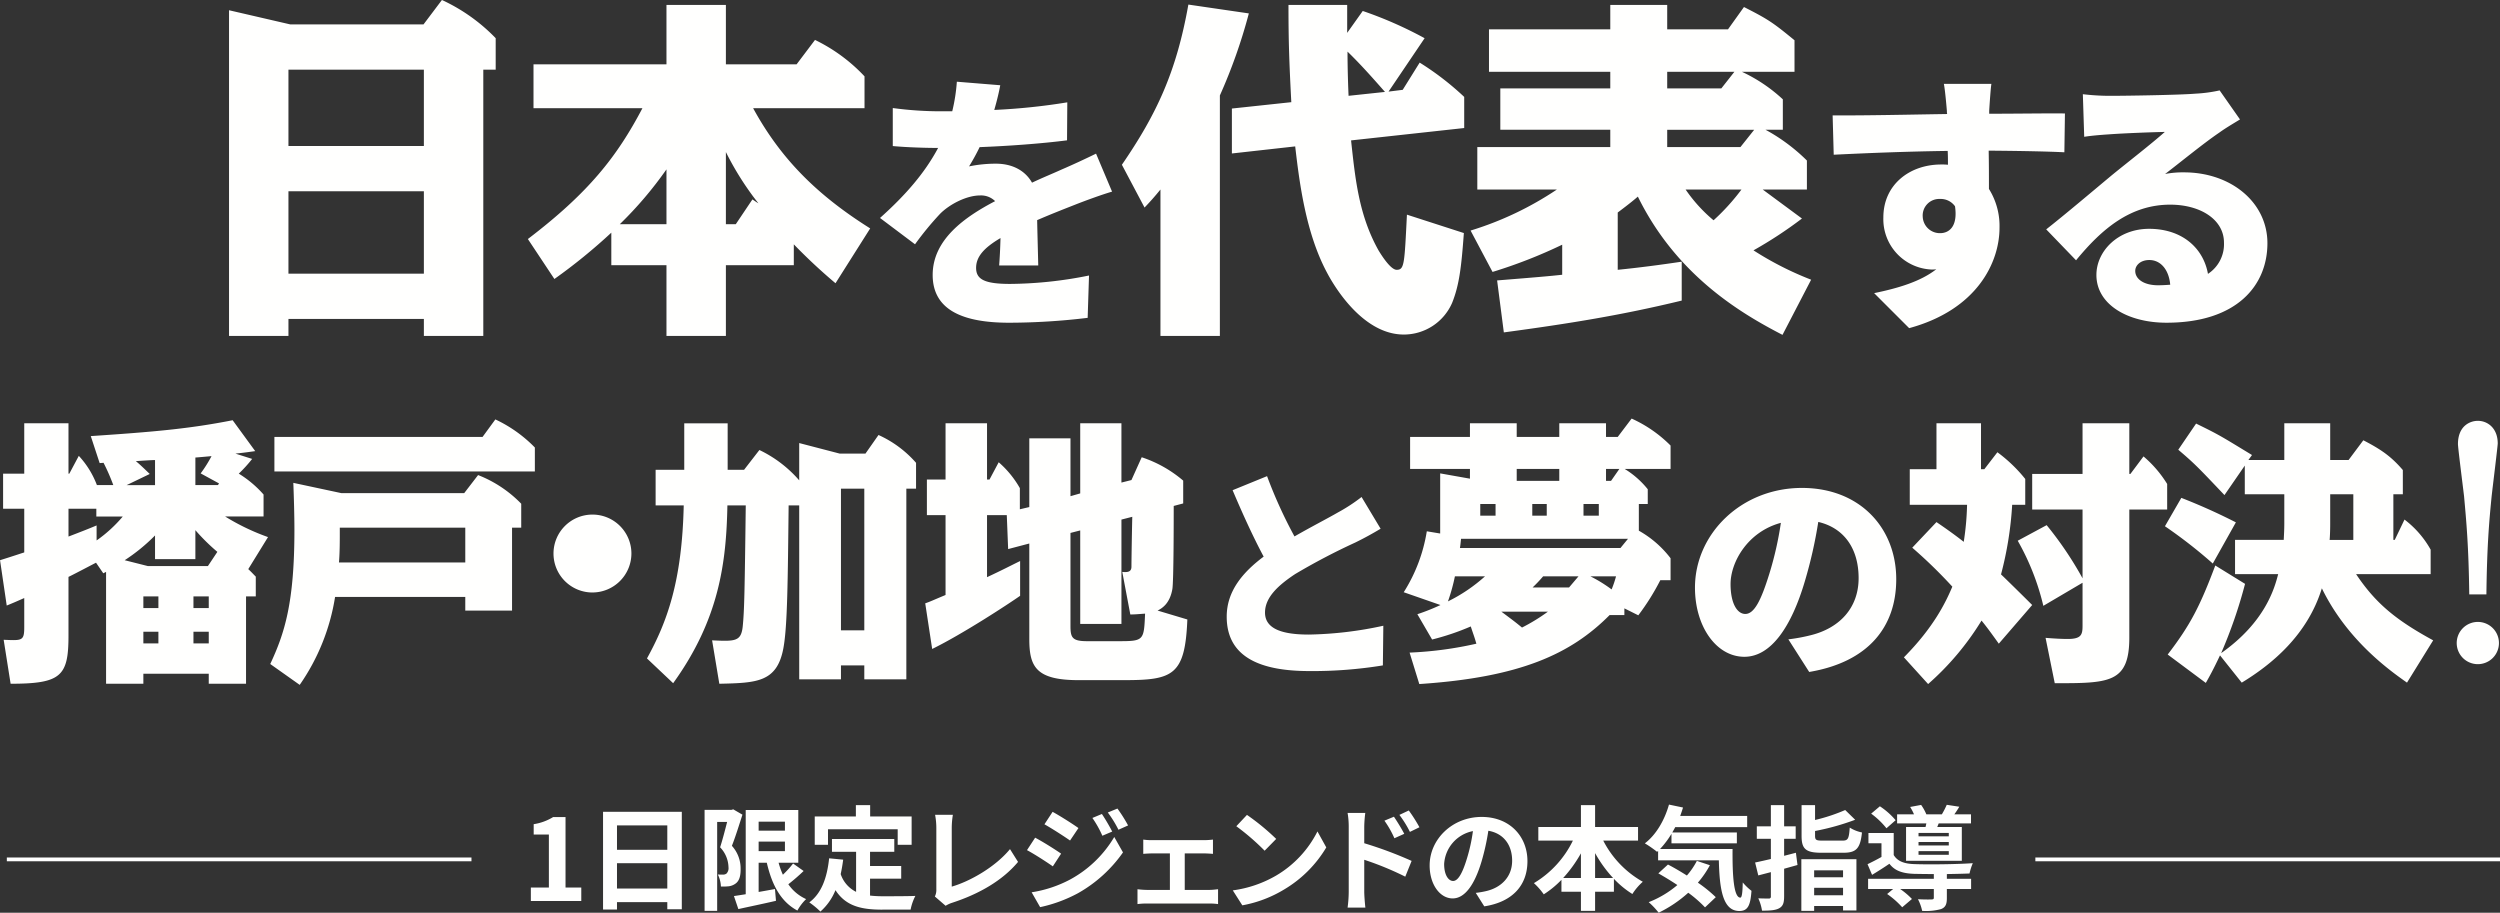
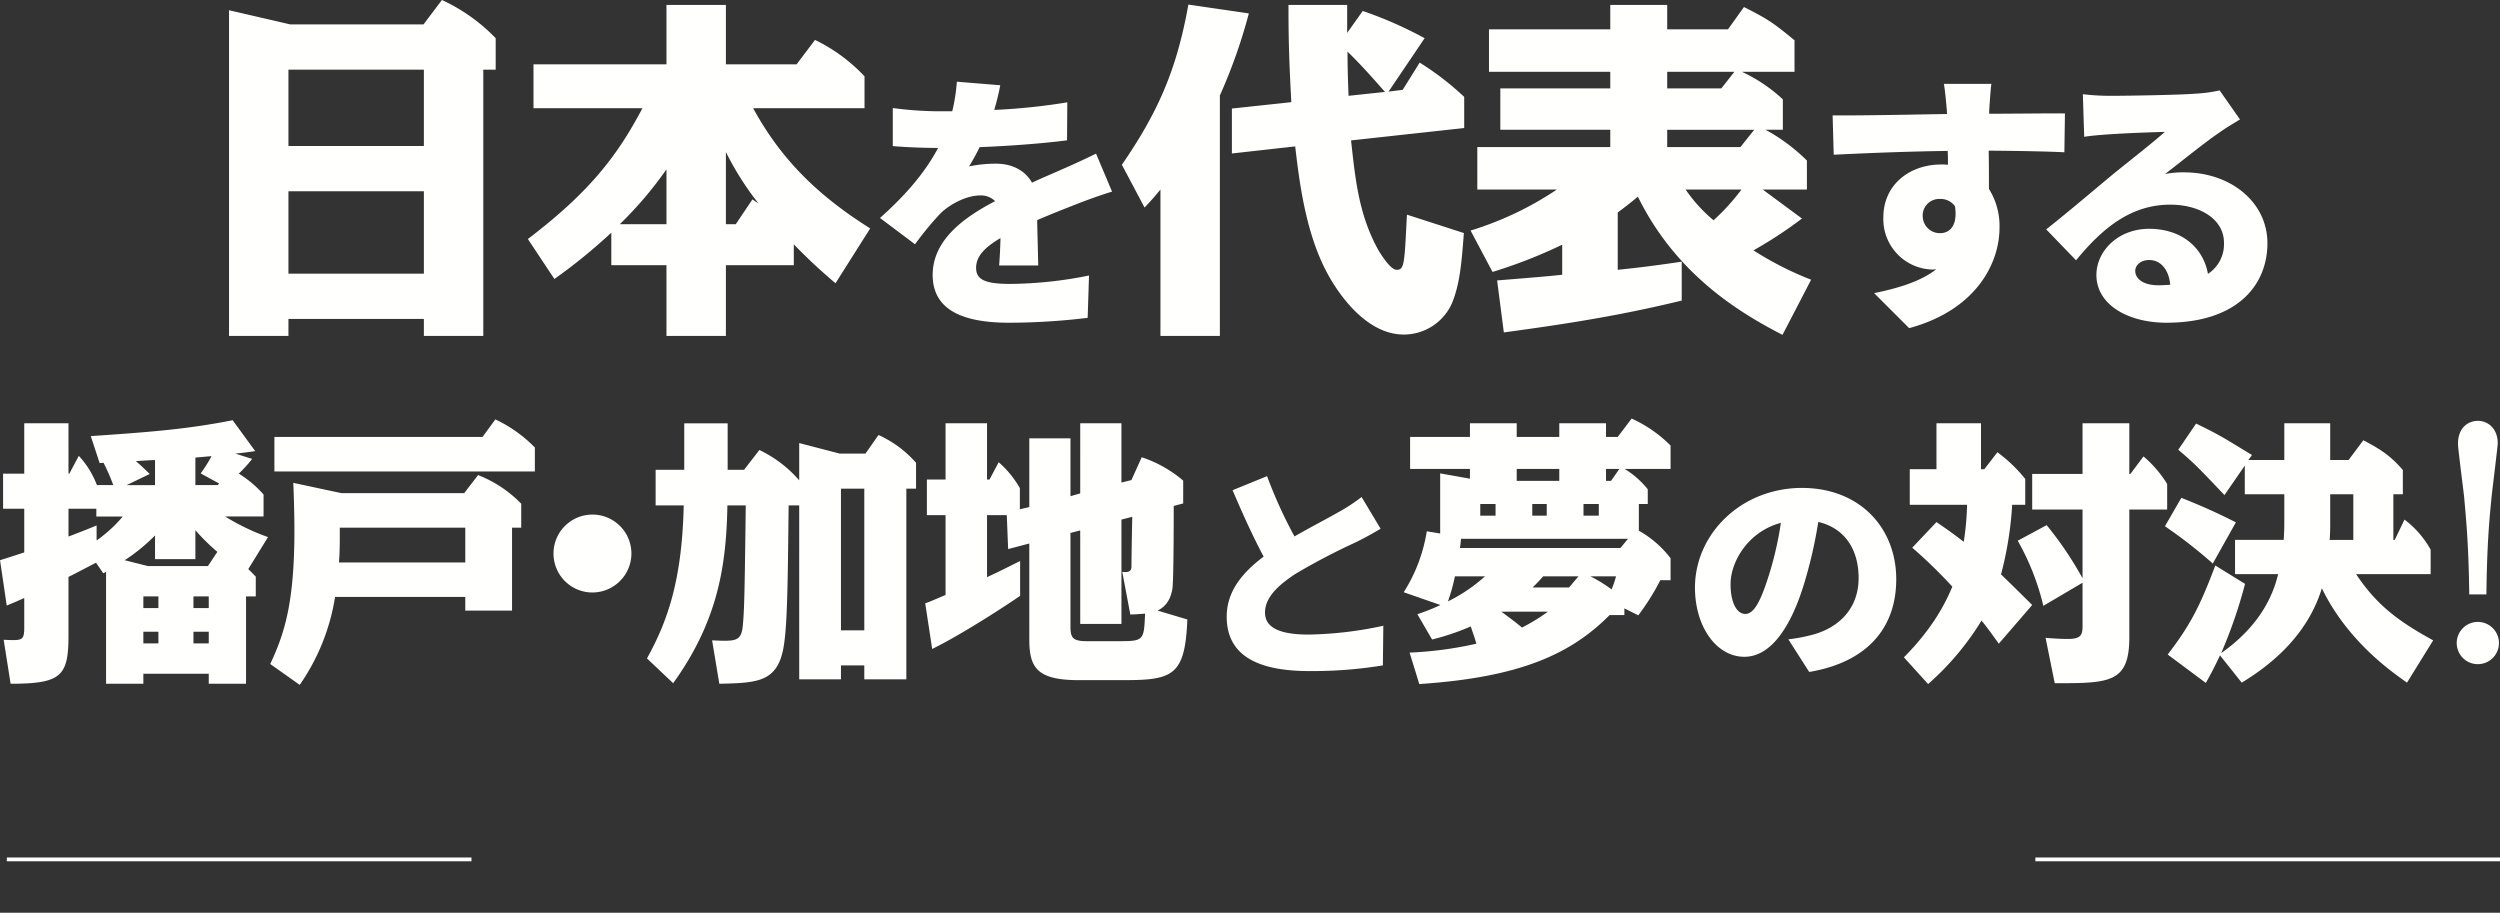
<svg xmlns="http://www.w3.org/2000/svg" id="mv-ttl.svg" width="661.81" height="241.625" viewBox="0 0 661.81 241.625">
  <rect x="0" y="0" width="661.81" height="241.625" fill="#333333" stroke="none" />
  <defs>
    <style>
      .cls-1 {
        fill: #fffffe;
      }

      .cls-1, .cls-2 {
        fill-rule: evenodd;
      }

      .cls-2 {
        fill: none;
        stroke: #fff;
        stroke-width: 1px;
      }
    </style>
  </defs>
  <path id="播戸_加地と夢の対決_" data-name="播戸・加地と夢の対決!" class="cls-1" d="M2693.4,606.346h-4.54c-0.16-13.045-.81-19.69-1.37-25.929-0.25-2.187-1.62-12.883-1.62-13.855,0-4.781,3.16-6.158,5.26-6.158,2.6,0,5.27,1.945,5.27,6,0,0.648-1.38,11.83-1.62,14.017C2694.13,587.062,2693.56,593.3,2693.4,606.346Zm-2.27,7.292a5.591,5.591,0,1,1-5.59,5.591A5.6,5.6,0,0,1,2691.13,613.638Zm-18.75,16.073c-4.05-2.873-15.69-10.9-22.54-24.972-3.83,12.449-13.33,20.184-21.21,24.972l-5.75-7.219c-1.77,3.757-2.8,5.6-3.76,7.293l-10.09-7.514c6.04-7.882,8.55-12.817,12.6-23.572l7.88,4.862a126,126,0,0,1-6.33,18.342c11.71-8.25,14.14-17.237,15.1-20.921h-11.42v-9.06h12.89c0.07-1.4.15-2.873,0.15-4.273v-7.808h-10.46v-7.587l-5.38,7.808c-6.93-7.293-7.81-8.25-12.23-12.007l4.72-6.925c6.33,3.094,6.55,3.315,14.8,8.324l-0.96,1.326h9.51v-9.723h12.15v9.723h4.86l3.91-5.23c4.71,2.431,7.36,4.273,10.46,7.882v6.409h-2.51v12.081h0.37l2.58-5.378a25.754,25.754,0,0,1,6.92,7.956v6.482H2658.9c5.16,7.735,10.54,12.155,20.41,17.532Zm-14.21-49.87h-6.12V587.8c0,1.62-.07,3.315-0.15,4.125h6.27V579.841Zm-31.09,7.44-6.11,10.9a127.2,127.2,0,0,0-12.67-9.871l4.34-7.513A156.534,156.534,0,0,1,2627.08,587.281Zm-28.21,30.5c0,12.081-5.38,12.081-19.74,12.081l-2.43-12.008c1.76,0.148,4.05.295,5.89,0.295,3.61,0,3.9-1.179,3.9-3.536V603.266l-10.38,6.114a65,65,0,0,0-6.78-17.237l7.66-4.125a93.273,93.273,0,0,1,9.5,14.069V583.892h-13.33v-9.428h13.33V561.057h12.38v13.407h0.29l3.47-4.641a30.817,30.817,0,0,1,6.26,7.292v6.777h-10.02v33.886Zm-33.96-16.722c1.25,1.179,5.52,5.378,8.25,8.1l-8.84,10.239c-2.06-2.873-3.02-4.2-4.57-6.114a73.009,73.009,0,0,1-14.14,16.8l-6.41-7.072c7.88-7.956,11.05-14.512,12.82-18.711a128.009,128.009,0,0,0-10.61-10.313l6.41-6.777c4.35,2.947,6.85,4.936,7.22,5.23a73.661,73.661,0,0,0,.88-9.8h-15.17v-9.429h7.07V561.057h11.79v12.154h0.88l3.46-4.493a39.506,39.506,0,0,1,7.37,7.072v6.85h-3.46A93.085,93.085,0,0,1,2564.91,601.056Zm-56.3,17.188a45.657,45.657,0,0,0,5.88-1.08c7.62-1.86,12.72-7.2,12.72-15.12,0-7.74-3.78-13.26-10.68-14.88a119.41,119.41,0,0,1-3.54,15.66c-3.54,12-8.94,20.039-16.02,20.039-7.44,0-13.08-8.039-13.08-18.3,0-14.28,12.3-26.4,28.32-26.4,15.3,0,24.96,10.56,24.96,24.18,0,12.66-7.44,21.9-23.04,24.539Zm-15.3-14.64c0,5.22,1.8,7.92,3.9,7.92,2.4,0,4.2-3.66,6.36-10.62a89.064,89.064,0,0,0,3.06-13.5C2497.75,589.8,2493.31,597.9,2493.31,603.6Zm-24.42,8.281-3.69-1.842v1.768h-3.9c-10.24,10.313-23.65,16.5-50.39,18.269l-2.57-8.324a97.528,97.528,0,0,0,17.68-2.358c-0.59-2.062-.74-2.283-1.48-4.567a65.677,65.677,0,0,1-10.24,3.462l-3.9-6.7a54.814,54.814,0,0,0,6.11-2.431l-9.72-3.388a42.682,42.682,0,0,0,6.11-16.133l3.54,0.59V574.316l7.88,1.4v-2.578h-15.84v-8.472h15.84v-3.609h12.38v3.609h11.27v-3.609h12.37v3.609h3.1l3.68-4.861a34.542,34.542,0,0,1,10.31,7.145v6.188h-12.15a23.639,23.639,0,0,1,6.11,5.377v3.9h-2.36v7.072a27.476,27.476,0,0,1,8.4,7.293V602.6h-2.72A61.958,61.958,0,0,1,2468.89,611.885Zm-7.07-6.851a26.758,26.758,0,0,0,1.17-3.462h-6.77A37.881,37.881,0,0,1,2461.82,605.034Zm-8.77-3.462h-9.36a39.7,39.7,0,0,1-2.79,2.946h9.65Zm-14.95,13.554a49.563,49.563,0,0,0,6.85-4.2h-12.3C2436.11,613.505,2436.48,613.8,2438.1,615.126Zm-19.6-6.925a43.088,43.088,0,0,0,9.8-6.629h-7.96A49.9,49.9,0,0,1,2418.5,608.2Zm12.6-25.782h-4.05v3.094h4.05v-3.094Zm16.87-9.281H2436.7V576.3h11.27v-3.167Zm-7.15,9.281v3.094h3.83v-3.094h-3.83Zm17.61,0h-4.05v3.094h4.05v-3.094Zm1.91-9.281V576.3h1.33l2.21-3.167h-3.54Zm-38.38,18.489c-0.14,1.4-.22,2.063-0.29,2.431h42.5l1.99-2.431h-44.2Zm-40.37,25.357a99.205,99.205,0,0,0,19.8-2.34l-0.12,10.5a115.313,115.313,0,0,1-19.44,1.5c-12.36,0-21.9-3.3-21.9-14.4,0-6.78,4.26-11.76,9.78-15.9-2.76-5.16-5.58-11.34-8.22-17.58l9.12-3.72a122.5,122.5,0,0,0,7.26,15.96c4.38-2.52,8.94-4.86,11.52-6.36a45.078,45.078,0,0,0,6.24-4.08l5.04,8.4c-2.1,1.26-4.26,2.46-6.72,3.66a170.094,170.094,0,0,0-15.9,8.34c-4.62,3.06-7.98,6.24-7.98,10.2S2373.91,616.984,2381.59,616.984Zm-48.72,12.064h-12.16c-11.34,0-13.04-3.609-13.04-10.9V592.879l-5.6,1.474-0.36-8.987h-5.23v16.427c4.12-1.916,6.33-3.094,8.76-4.273v9.208c-2.94,2.063-15.03,10.018-23.28,14.07l-1.84-12.081c1.48-.516,1.84-0.737,5.38-2.21V585.366h-4.94v-9.429h4.94v-14.88h10.98v14.88h0.66l2.43-4.567a26.09,26.09,0,0,1,5.6,6.85v5.6l2.5-.589v-18.2h10.9v15.322l2.58-.737V561.057h10.91v15.69l2.65-.663,2.72-6.04a32.76,32.76,0,0,1,10.98,6.187v6.041l-2.51.663c0,3.167,0,19.963-.36,22.025-0.67,3.831-2.73,5.083-3.91,5.672l7.88,2.358C2348.92,627.722,2345.76,629.048,2332.87,629.048Zm1.54-17.384-2.13-11.271c1.47,0.147,2.43,0,2.43-1.4,0-1.7.14-10.166,0.22-13.186l-2.87.736v27.624h-10.91V589.417l-2.58.663v24.53c0,3.094.37,4.125,4.35,4.125h8.62c6.48,0,6.48-.294,6.78-7.292C2336.25,611.59,2335.66,611.664,2334.41,611.664Zm-59.29,17.163h-11.13v-3.683h-6.18v3.683h-11.05V582.788h-2.8c-0.22,19.52-.3,32.043-1.4,37.863-1.7,8.987-7.07,9.134-16.95,9.355l-1.91-11.492c6.11,0.295,7.66.295,8.1-3.609,0.44-4.346.52-9.208,0.81-32.117h-4.86c-0.29,15.1-2.14,30.128-14.36,47.071l-6.93-6.557c5.23-9.5,9.28-20.183,9.73-40.514h-7.44v-9.429h7.58v-12.3h11.49v12.3h4.35l4.05-5.231a32.449,32.449,0,0,1,10.54,8.03v-9.871l10.75,2.8h6.78l3.46-4.935a29.144,29.144,0,0,1,9.94,7.366v6.851h-2.57v50.459Zm-11.13-50.459h-6.18v37.494h6.18V578.368Zm-71.96,27.476a10.313,10.313,0,1,1,10.31-10.313A10.344,10.344,0,0,1,2192.03,605.844Zm-84.2-41.178h55.1l3.39-4.64a35.77,35.77,0,0,1,10.46,7.44V573.8h-68.95v-9.135Zm5.01,12.155,12.74,2.725h32.49l3.68-4.788a32.268,32.268,0,0,1,11.42,7.588v6.335h-2.43v21.951h-12.38v-3.609h-34.47a55.985,55.985,0,0,1-9.36,23.278l-7.8-5.525c3.75-8.03,6.4-16.059,6.4-35.432C2113.13,585.439,2112.99,580.725,2112.84,576.821Zm45.52,21.068v-9.208h-33.22v1.62c0,1.694,0,5.083-.22,7.588h33.44Zm-57.45,1.767c0.88,0.811,1.32,1.326,1.99,1.989v5.231h-2.58v23.13h-9.87v-2.652h-17.31v2.652h-9.87V600.393l-0.74.368-1.92-2.8c-0.73.369-6.04,3.168-7.29,3.757v15.617c0,10.681-1.99,12.67-15.32,12.67l-1.84-11.639c4.93,0.221,5.45.3,5.45-3.389v-7.661c-2.5,1.105-3.02,1.326-4.64,1.989L2035.2,597.3c3.76-1.178,5.01-1.62,6.41-2.062V583.671h-5.6V574.39h5.6V561.057h11.71V574.39h0.22l2.51-4.715a23.561,23.561,0,0,1,4.79,7.735h4.34a53.3,53.3,0,0,0-2.58-5.893l-1.03.074-2.35-7.146c16.5-1.105,26-1.915,37.56-4.2l5.97,8.177c-3.61.516-4.05,0.516-5.23,0.663l4.42,1.4a36.085,36.085,0,0,1-3.54,3.9,28.748,28.748,0,0,1,6.56,5.525v5.819h-10.17a58.841,58.841,0,0,0,11.35,5.451Zm-14.51,19.669h4.05v-3.094h-4.05v3.094Zm0-9.356h4.05v-3.093h-4.05v3.093Zm-13.26,9.356h3.98v-3.094h-3.98v3.094Zm0-9.356h3.98v-3.093h-3.98v3.093Zm-12.45-24.235v-2.063h-7.37v7.367c3.46-1.326,5.53-2.136,7.44-2.947v3.978a36.482,36.482,0,0,0,6.93-6.335h-7Zm15.54-14.954c-0.74,0-4.27.221-5.08,0.3,0.74,0.589,1.47,1.252,3.68,3.389l-6.11,2.946h7.51v-6.63Zm0,26.225v-6.262a47.882,47.882,0,0,1-8.03,6.556l6.12,1.547h15.91l2.5-3.757a52.8,52.8,0,0,1-5.82-5.745v7.661h-10.68Zm14.96-27.256c-0.96.074-3.17,0.295-4.28,0.368v7.293h5.97l0.29-.442-4.86-2.652A35.535,35.535,0,0,0,2091.19,569.749Z" transform="translate(-2035.19 -449)" />
-   <path id="_1日限定レジェンドの本気指導" data-name="1日限定レジェンドの本気指導" class="cls-1" d="M2548.02,667.932h6.51v8.94h-14.76v-8.94h5.16c0.06-.3.15-0.631,0.21-0.961h-7.74v-2.4h4.47a13.311,13.311,0,0,0-1.02-1.95l2.91-.54a12.735,12.735,0,0,1,1.38,2.49h4.11a22.39,22.39,0,0,0,1.29-2.52l3.33,0.51c-0.45.75-.9,1.44-1.32,2.01h4.41v2.4h-8.55Zm-4.95,7.35h8.01v-0.96h-8.01v0.96Zm0-2.46h8.01v-0.93h-8.01v0.93Zm0-3.33v0.9h8.01v-0.9h-8.01Zm-12.54-5.1,2.31-1.95a19.64,19.64,0,0,1,4.17,3.69l-2.43,2.131A20.993,20.993,0,0,0,2530.53,664.391Zm-0.72,7.831v-2.7h6.69v5.82c0.99,1.65,2.79,2.31,5.34,2.4,3.63,0.151,11.46.061,15.6-.24a15.323,15.323,0,0,0-.87,2.731c-1.59.06-3.75,0.12-6,.15v1.26h6.42v2.7h-6.42v2.4c0,1.591-.33,2.431-1.53,2.911a15.268,15.268,0,0,1-5.01.48,11.936,11.936,0,0,0-1.11-3.091c1.47,0.09,3.12.09,3.57,0.06,0.48,0,.63-0.12.63-0.45v-2.31h-8.91a19.564,19.564,0,0,1,3.12,2.64l-2.58,2.191a22.6,22.6,0,0,0-3.99-3.511l1.59-1.32h-6.63v-2.7h17.4v-1.26c-2.01,0-3.87-.03-5.25-0.06-3.03-.12-5.07-0.78-6.51-2.671-1.44.991-2.91,1.921-4.59,2.941l-1.2-2.82c1.11-.541,2.43-1.2,3.69-1.921v-3.63h-3.45Zm-12.09-.69h5.19c1.5,0,1.74-.48,1.95-3.45a9.654,9.654,0,0,0,3.24,1.29c-0.45,4.23-1.5,5.37-4.92,5.37h-5.82c-4.17,0-5.25-1.02-5.25-4.47v-8.131h3.57v3.93a47.714,47.714,0,0,0,7.98-2.64l2.64,2.58a64.574,64.574,0,0,1-10.62,2.971v1.26C2515.68,671.382,2515.98,671.532,2517.72,671.532Zm8.91,18.482h-3.54v-1.17h-7.65v1.29h-3.39V676.452h14.58v13.562Zm-3.54-10.621h-7.65v1.83h7.65v-1.83Zm0,4.62h-7.65v1.98h7.65v-1.98Zm-15.6,2.25c0,1.771-.3,2.611-1.32,3.181-0.99.54-2.43,0.63-4.53,0.63a12.723,12.723,0,0,0-.99-3.271c1.17,0.06,2.37.06,2.76,0.06a0.485,0.485,0,0,0,.57-0.57v-6.42l-3.33.87-0.84-3.421c1.2-.24,2.64-0.57,4.17-0.93v-5.34h-3.72v-3.3h3.72v-5.611h3.51v5.611h3.06v3.3h-3.06v4.5c1.05-.27,2.1-0.54,3.12-0.81l0.42,3.241c-1.17.33-2.34,0.66-3.54,0.99v7.29Zm-10.95-3.66a14.448,14.448,0,0,0,2.31,2.22c-0.27,3.751-.9,5.341-3.21,5.341-4.38,0-5.25-5.731-5.43-13.412h-16.08v-2.49l-0.27.24a29.394,29.394,0,0,0-3.24-2.25c2.97-2.25,5.22-6.121,6.39-10.261l3.72,0.78c-0.24.75-.48,1.5-0.75,2.22h17.73v2.971h-19.05c-0.24.48-.51,0.96-0.78,1.41h17.1v2.88h-17.31v-2.52a23.867,23.867,0,0,1-3.03,4.02h19.2c-0.06,7.2.33,12.871,2.07,12.871C2496.36,686.593,2496.48,685.033,2496.54,682.6Zm-29.22,3.06a24.543,24.543,0,0,1-4.89-4.02v3.42h-4.98v5.071h-3.75v-5.071h-5.16v-3.15a25.477,25.477,0,0,1-4.68,3.84,17.638,17.638,0,0,0-2.61-2.97,26.652,26.652,0,0,0,10.32-11.251h-9.15v-3.6h11.28v-5.791h3.75v5.791h11.37v3.6h-9.21a26.209,26.209,0,0,0,10.47,10.891A15.167,15.167,0,0,0,2467.32,685.663Zm-13.62-10.771a34.966,34.966,0,0,1-4.71,6.541h4.71v-6.541Zm3.75-.06v6.6h4.77A33.442,33.442,0,0,1,2457.45,674.832Zm-31.59,10.531a23.074,23.074,0,0,0,2.79-.48c3.84-.9,6.84-3.66,6.84-8.041,0-4.14-2.25-7.23-6.3-7.92a60.67,60.67,0,0,1-1.8,8.13c-1.8,6.061-4.38,9.781-7.65,9.781-3.33,0-6.09-3.66-6.09-8.73,0-6.931,6-12.842,13.77-12.842,7.44,0,12.12,5.161,12.12,11.7,0,6.331-3.87,10.8-11.43,11.972Zm-8.37-7.651c0,3.031,1.2,4.5,2.37,4.5,1.26,0,2.43-1.89,3.66-5.941a45.031,45.031,0,0,0,1.59-7.26A9.443,9.443,0,0,0,2417.49,677.712Zm-11.85-12.991,2.49-1.17a39.652,39.652,0,0,1,2.82,4.441l-2.52,1.23A28.056,28.056,0,0,0,2405.64,664.721Zm-1.32,6.181a25.744,25.744,0,0,0-2.64-4.651l2.52-1.05c0.84,1.26,2.04,3.181,2.73,4.531Zm-7.98,1.32a104.368,104.368,0,0,1,12.54,4.68l-1.68,4.171a80.375,80.375,0,0,0-10.86-4.471v8.491c0,0.84.15,2.941,0.3,4.171h-4.71a32.5,32.5,0,0,0,.3-4.171V667.842a21.173,21.173,0,0,0-.3-3.631h4.68a32.626,32.626,0,0,0-.27,3.631v4.38Zm-32.28,16.442-2.52-3.961a30.92,30.92,0,0,0,11.49-3.93,28.256,28.256,0,0,0,10.92-11.671l2.34,4.23a31.9,31.9,0,0,1-11.1,11.1A32.51,32.51,0,0,1,2364.06,688.664Zm-1.59-20.942,2.82-3a60.6,60.6,0,0,1,7.74,6.361l-3.06,3.12A62.377,62.377,0,0,0,2362.47,667.722Zm-7.11,20.462h-16.59a17.72,17.72,0,0,0-2.46.15V684.4a23.172,23.172,0,0,0,2.46.18h6.12v-9.661h-4.68c-0.63,0-1.71.06-2.37,0.12v-3.78a15.719,15.719,0,0,0,2.37.15h13.74a20.422,20.422,0,0,0,2.34-.15v3.78c-0.75-.06-1.65-0.12-2.34-0.12h-5.13v9.661h6.54c0.81,0,1.65-.12,2.28-0.18v3.931A15.815,15.815,0,0,0,2355.36,688.184Zm-26.91-24.093,2.55-1.05a38.579,38.579,0,0,1,2.82,4.47l-2.55,1.141A28.793,28.793,0,0,0,2328.45,664.091Zm-1.44,6.151a27.108,27.108,0,0,0-2.64-4.711l2.52-1.05a51.032,51.032,0,0,1,2.73,4.651Zm-15.33-3.031,2.16-3.3c1.98,1.08,5.28,3.18,6.84,4.291l-2.22,3.3C2316.78,670.332,2313.66,668.322,2311.68,667.211Zm2.22,11.132c-1.71-1.2-4.83-3.211-6.84-4.291l2.16-3.3c2.04,1.08,5.34,3.15,6.87,4.23Zm-28.38,10.441-2.85-2.461a3.918,3.918,0,0,0,.39-1.95V668.112a19.17,19.17,0,0,0-.33-3.421h4.71a21.946,21.946,0,0,0-.3,3.421v15.6c4.89-1.41,11.58-5.25,15.42-9.931l2.13,3.39c-4.11,4.921-10.32,8.491-17.4,10.8A7.743,7.743,0,0,0,2285.52,688.784Zm-16.77,1.02c-5.52,0-9.63-.9-12.39-5.161a15.04,15.04,0,0,1-3.99,5.671,21.926,21.926,0,0,0-2.94-2.431c3.24-2.4,4.71-6.54,5.25-11.671l3.72,0.36c-0.18,1.351-.39,2.611-0.66,3.811a8.076,8.076,0,0,0,4.08,4.71V674.5h-6.39v-3.39h16.5v3.39h-6.42v3.751h8.25v3.36h-8.25v4.47a31,31,0,0,0,3.42.18c1.62,0,6.57,0,8.58-.09a13.348,13.348,0,0,0-1.26,3.631h-7.5Zm4.08-21.272h-18.45v4.11h-3.51v-7.5h10.89v-3h3.78v3h10.98v7.5h-3.69v-4.11Zm-26.55,21.512c-4.41-2.341-6.75-6.811-8.1-12.662h-2.16v7.741c1.41-.24,2.88-0.51,4.32-0.78l0.27,3.12c-3.45.811-7.14,1.561-9.96,2.191l-1.17-3.451c0.9-.12,1.95-0.3,3.12-0.48V663.431h13.92v13.951h-5.22a20.94,20.94,0,0,0,1.14,3.181,26.52,26.52,0,0,0,2.7-2.971l2.79,1.981a52.8,52.8,0,0,1-4.05,3.51,11.355,11.355,0,0,0,4.71,3.93A12.676,12.676,0,0,0,2246.28,690.044Zm-3.3-23.523h-6.96v2.371h6.96v-2.371Zm0,7.8V671.8h-6.96v2.52h6.96Zm-11.73,4.711c0.03,1.98-.42,3.24-1.38,3.9a3.852,3.852,0,0,1-1.77.69,15.132,15.132,0,0,1-2.07.06,7.8,7.8,0,0,0-.81-3.18c0.57,0.03,1.02.03,1.41,0.03a1.494,1.494,0,0,0,.87-0.27,2.043,2.043,0,0,0,.54-1.68,7.887,7.887,0,0,0-2.22-5.281c0.63-1.92,1.32-4.62,1.86-6.721h-2.64v23.553h-3.33V663.4h7.08l0.51-.15,2.43,1.41c-0.84,2.61-1.86,5.911-2.79,8.251A8.932,8.932,0,0,1,2231.25,679.033Zm-19.41,8.79h-13.32v1.951h-3.69V663.911h20.85v25.8h-3.84v-1.891Zm0-20.312h-13.32v6.451h13.32v-6.451Zm0,9.991h-13.32v6.721h13.32V677.5Zm-36.12,6.451h4.77V669.912h-4.02v-2.731a13.849,13.849,0,0,0,5.16-1.89h3.27v18.662h4.17v3.57h-13.35v-3.57Zm154.44-13.381,2.31,4.08a36.179,36.179,0,0,1-11.91,10.8,37.734,37.734,0,0,1-10.02,3.691l-2.25-3.931a32.172,32.172,0,0,0,10.2-3.39A30.372,30.372,0,0,0,2330.16,670.572Zm144.03,9.631,2.55-2.34c1.56,0.81,3.3,1.83,5.01,2.91a19.6,19.6,0,0,0,2.64-3.871l3.45,1.141a25.782,25.782,0,0,1-3.18,4.62,36.67,36.67,0,0,1,4.74,3.84l-2.85,2.7a32.2,32.2,0,0,0-4.44-3.871,33.585,33.585,0,0,1-7.83,5.281,20.925,20.925,0,0,0-2.64-2.791,26.552,26.552,0,0,0,7.59-4.53C2477.52,682.153,2475.78,681.1,2474.19,680.2Z" transform="translate(-2035.19 -449)" />
  <path id="日本を代表する" class="cls-1" d="M2608.34,495.06a24.622,24.622,0,0,1,5.03-.431c12.36,0,22.06,7.9,22.06,18.752,0,11.208-8.12,21.051-26.73,21.051-10.13,0-18.54-4.742-18.54-12.645,0-6.322,5.75-12.214,13.94-12.214,8.77,0,14.37,5.1,15.59,11.927a9.37,9.37,0,0,0,4.24-8.263c0-6.178-6.32-10.058-14.23-10.058-10.48,0-18.03,6.322-24.93,14.728l-7.9-8.19c4.6-3.592,13.01-10.7,17.24-14.226,4.03-3.305,10.71-8.478,14.16-11.567-3.59.072-10.99,0.359-14.87,0.647-2.16.143-4.75,0.359-6.47,0.646l-0.36-11.279a61.023,61.023,0,0,0,7.33.431c3.88,0,18.25-.216,22.49-0.575a38.028,38.028,0,0,0,6.39-.862l5.39,7.687c-1.87,1.15-3.74,2.227-5.53,3.521C2618.61,486.87,2612.29,492.043,2608.34,495.06Zm-4.17,22.775c-2.37,0-3.73,1.437-3.73,2.874,0,2.228,2.37,3.808,6.03,3.808,1.15,0,2.23-.072,3.23-0.144C2609.35,520.422,2607.19,517.835,2604.17,517.835Zm-42.53-28.954c0.07,3.449.07,7.113,0.07,10.131a18.471,18.471,0,0,1,2.8,10.274c0,9.2-5.96,21.7-23.92,26.583l-9.27-9.268c6.25-1.294,12.21-3.018,16.45-6.323a7.754,7.754,0,0,1-1.29.072,13.339,13.339,0,0,1-12.72-13.794c0-8.694,6.97-14.01,15.31-14.01a14.513,14.513,0,0,1,1.79.071c0-1.221,0-2.442-.07-3.664-10.78.144-21.41,0.575-30.17,1.006l-0.29-10.418c8.33,0.072,21.05-.215,30.32-0.359a3.3,3.3,0,0,1-.07-0.79c-0.29-3.449-.58-6.107-0.8-7.185h12.58c-0.22,1.365-.5,5.82-0.58,7.113v0.79c6.68,0,16.31-.143,20.05-0.071l-0.15,10.274C2577.45,489.1,2570.69,488.953,2561.64,488.881Zm-8.91,14.729a4.644,4.644,0,0,0-3.95-1.94,4.378,4.378,0,0,0-4.6,4.67,4.538,4.538,0,0,0,4.6,4.383C2551.08,510.723,2553.52,509.07,2552.73,503.61Zm-45.67,34.037c-10.86-5.617-27.99-15.633-38.29-36.6-0.75.655-1.96,1.685-5.33,4.212v15.166c5.61-.562,11.32-1.311,16.94-2.153v10.3c-15.82,3.838-29.68,6.085-47.09,8.425l-1.78-13.761c10.49-.843,13.76-1.124,17.23-1.5v-7.958a130.61,130.61,0,0,1-18.44,7.209l-5.81-10.953a86.329,86.329,0,0,0,22.84-10.86h-21.06V487.937h35.2V483.35h-29.11V472.4h29.11V468h-32.11V456.763h32.11V450.3h15.07v6.459h16.1l4.22-5.9c6.46,3.277,7.67,4.119,13.38,8.8V468H2496.3a41.635,41.635,0,0,1,10.85,7.3v8.051h-4.58a48.4,48.4,0,0,1,10.95,8.145v7.676h-11.7l10.39,7.677a111.313,111.313,0,0,1-12.83,8.425,84.865,84.865,0,0,0,15.26,7.77Zm-18.25-30.331a57.26,57.26,0,0,0,7.39-8.145h-14.79A40.124,40.124,0,0,0,2488.81,507.316ZM2476.54,468v4.4h14.33l3.46-4.4h-17.79Zm23.03,15.353h-23.03v4.587h19.38Zm-99.51,31.83c0.84,1.4,3.27,5.242,4.86,5.242,2.06,0,2.06-1.5,2.72-14.6l15.07,4.868c-0.65,8.987-1.22,13.762-3.09,18.442a13.948,13.948,0,0,1-12.82,8.426c-11.52,0-19.29-14.417-20.32-16.383-5.62-10.485-7.3-23.778-8.42-33.421l-16.76,1.872V477.733l15.73-1.685c-0.56-10.672-.75-16.289-0.75-25.744h15.54v7.4l4.12-5.8a105.178,105.178,0,0,1,16.38,7.209l-9.55,14.136,3.75-.468,4.49-7.209a75.086,75.086,0,0,1,11.79,9.081v8.238l-29.95,3.277C2393.97,496.456,2394.91,505.912,2400.06,515.18Zm1.77-41.847c-3.55-4.025-6.36-7.208-9.92-10.672,0,4.681.19,9.83,0.28,11.7Zm-43.71,64.595h-15.73V499.171c-1.69,2.06-2.53,3-4.21,4.775l-6-11.328c9.18-13.387,14.42-24.527,17.6-42.408l16.01,2.34a142.1,142.1,0,0,1-7.67,21.719v63.659Zm-48.37-30.654c0.08,3.952.22,8.765,0.29,12h-10.35c0.15-1.868.29-4.526,0.36-7.256-4.52,2.658-6.46,5.029-6.46,7.9,0,3.018,2.23,4.239,8.98,4.239a108.342,108.342,0,0,0,20.91-2.227l-0.36,11.208a175.755,175.755,0,0,1-20.77,1.293c-11.78,0-20.26-3.089-20.26-12.645,0-9.412,8.55-15.375,16.53-19.542a5.293,5.293,0,0,0-3.95-1.509c-3.67,0-8.12,2.371-10.57,4.814a80.926,80.926,0,0,0-6.68,8.118l-9.27-6.969c6.76-6.035,11.86-11.926,15.38-18.536-2.95,0-8.19-.144-12-0.5V477.6a94.642,94.642,0,0,0,12.93.862h2.81a46.484,46.484,0,0,0,1.22-7.831l11.49,0.934c-0.29,1.58-.79,3.807-1.58,6.538a166.061,166.061,0,0,0,19.33-2.012l-0.07,10.058c-6.69.862-15.52,1.509-23.14,1.8a54.357,54.357,0,0,1-2.8,5.1,34.93,34.93,0,0,1,7.11-.719c4.24,0,7.69,1.724,9.56,5.029,2.87-1.365,5.24-2.3,7.76-3.448,3.16-1.365,6.1-2.73,9.19-4.239l4.24,10.058c-2.51.719-7.04,2.371-9.77,3.449S2313.56,505.622,2309.75,507.274Zm-53.38,16.705a147.477,147.477,0,0,1-11.04-10.3v5.523h-17.98v18.723h-15.73V519.205h-14.6v-8.613a147.28,147.28,0,0,1-15.07,12.264l-7.02-10.579c16.1-12.263,23.59-21.812,30.33-34.637h-28.84V466.031h35.2V450.3h15.73v15.727h18.72l4.87-6.459a44.549,44.549,0,0,1,13.11,9.642v8.426h-29.49c7.4,13.574,17.13,23.123,30.99,31.829Zm-44.75-30.144a101.53,101.53,0,0,1-12.35,14.511h12.35V493.835Zm15.73-4.587v19.1h2.62l4.4-6.554c0.47,0.281.94,0.656,1.59,1.03A78.128,78.128,0,0,1,2227.35,489.248Zm-64.22,48.68H2147.4v-4.493h-35.85v4.493h-15.73v-86.22l16.19,3.745h35.3l4.87-6.46a47.408,47.408,0,0,1,14.23,10.111v8.331h-3.28v70.493Zm-15.73-70.493h-35.85v20.221h35.85V467.435Zm0,32.2h-35.85v21.813h35.85V499.639Z" transform="translate(-2035.19 -449)" />
  <path id="シェイプ_534" data-name="シェイプ 534" class="cls-2" d="M2160,676.5H2037" transform="translate(-2035.19 -449)" />
  <path id="シェイプ_534_のコピー" data-name="シェイプ 534 のコピー" class="cls-2" d="M2697,676.5H2574" transform="translate(-2035.19 -449)" />
</svg>